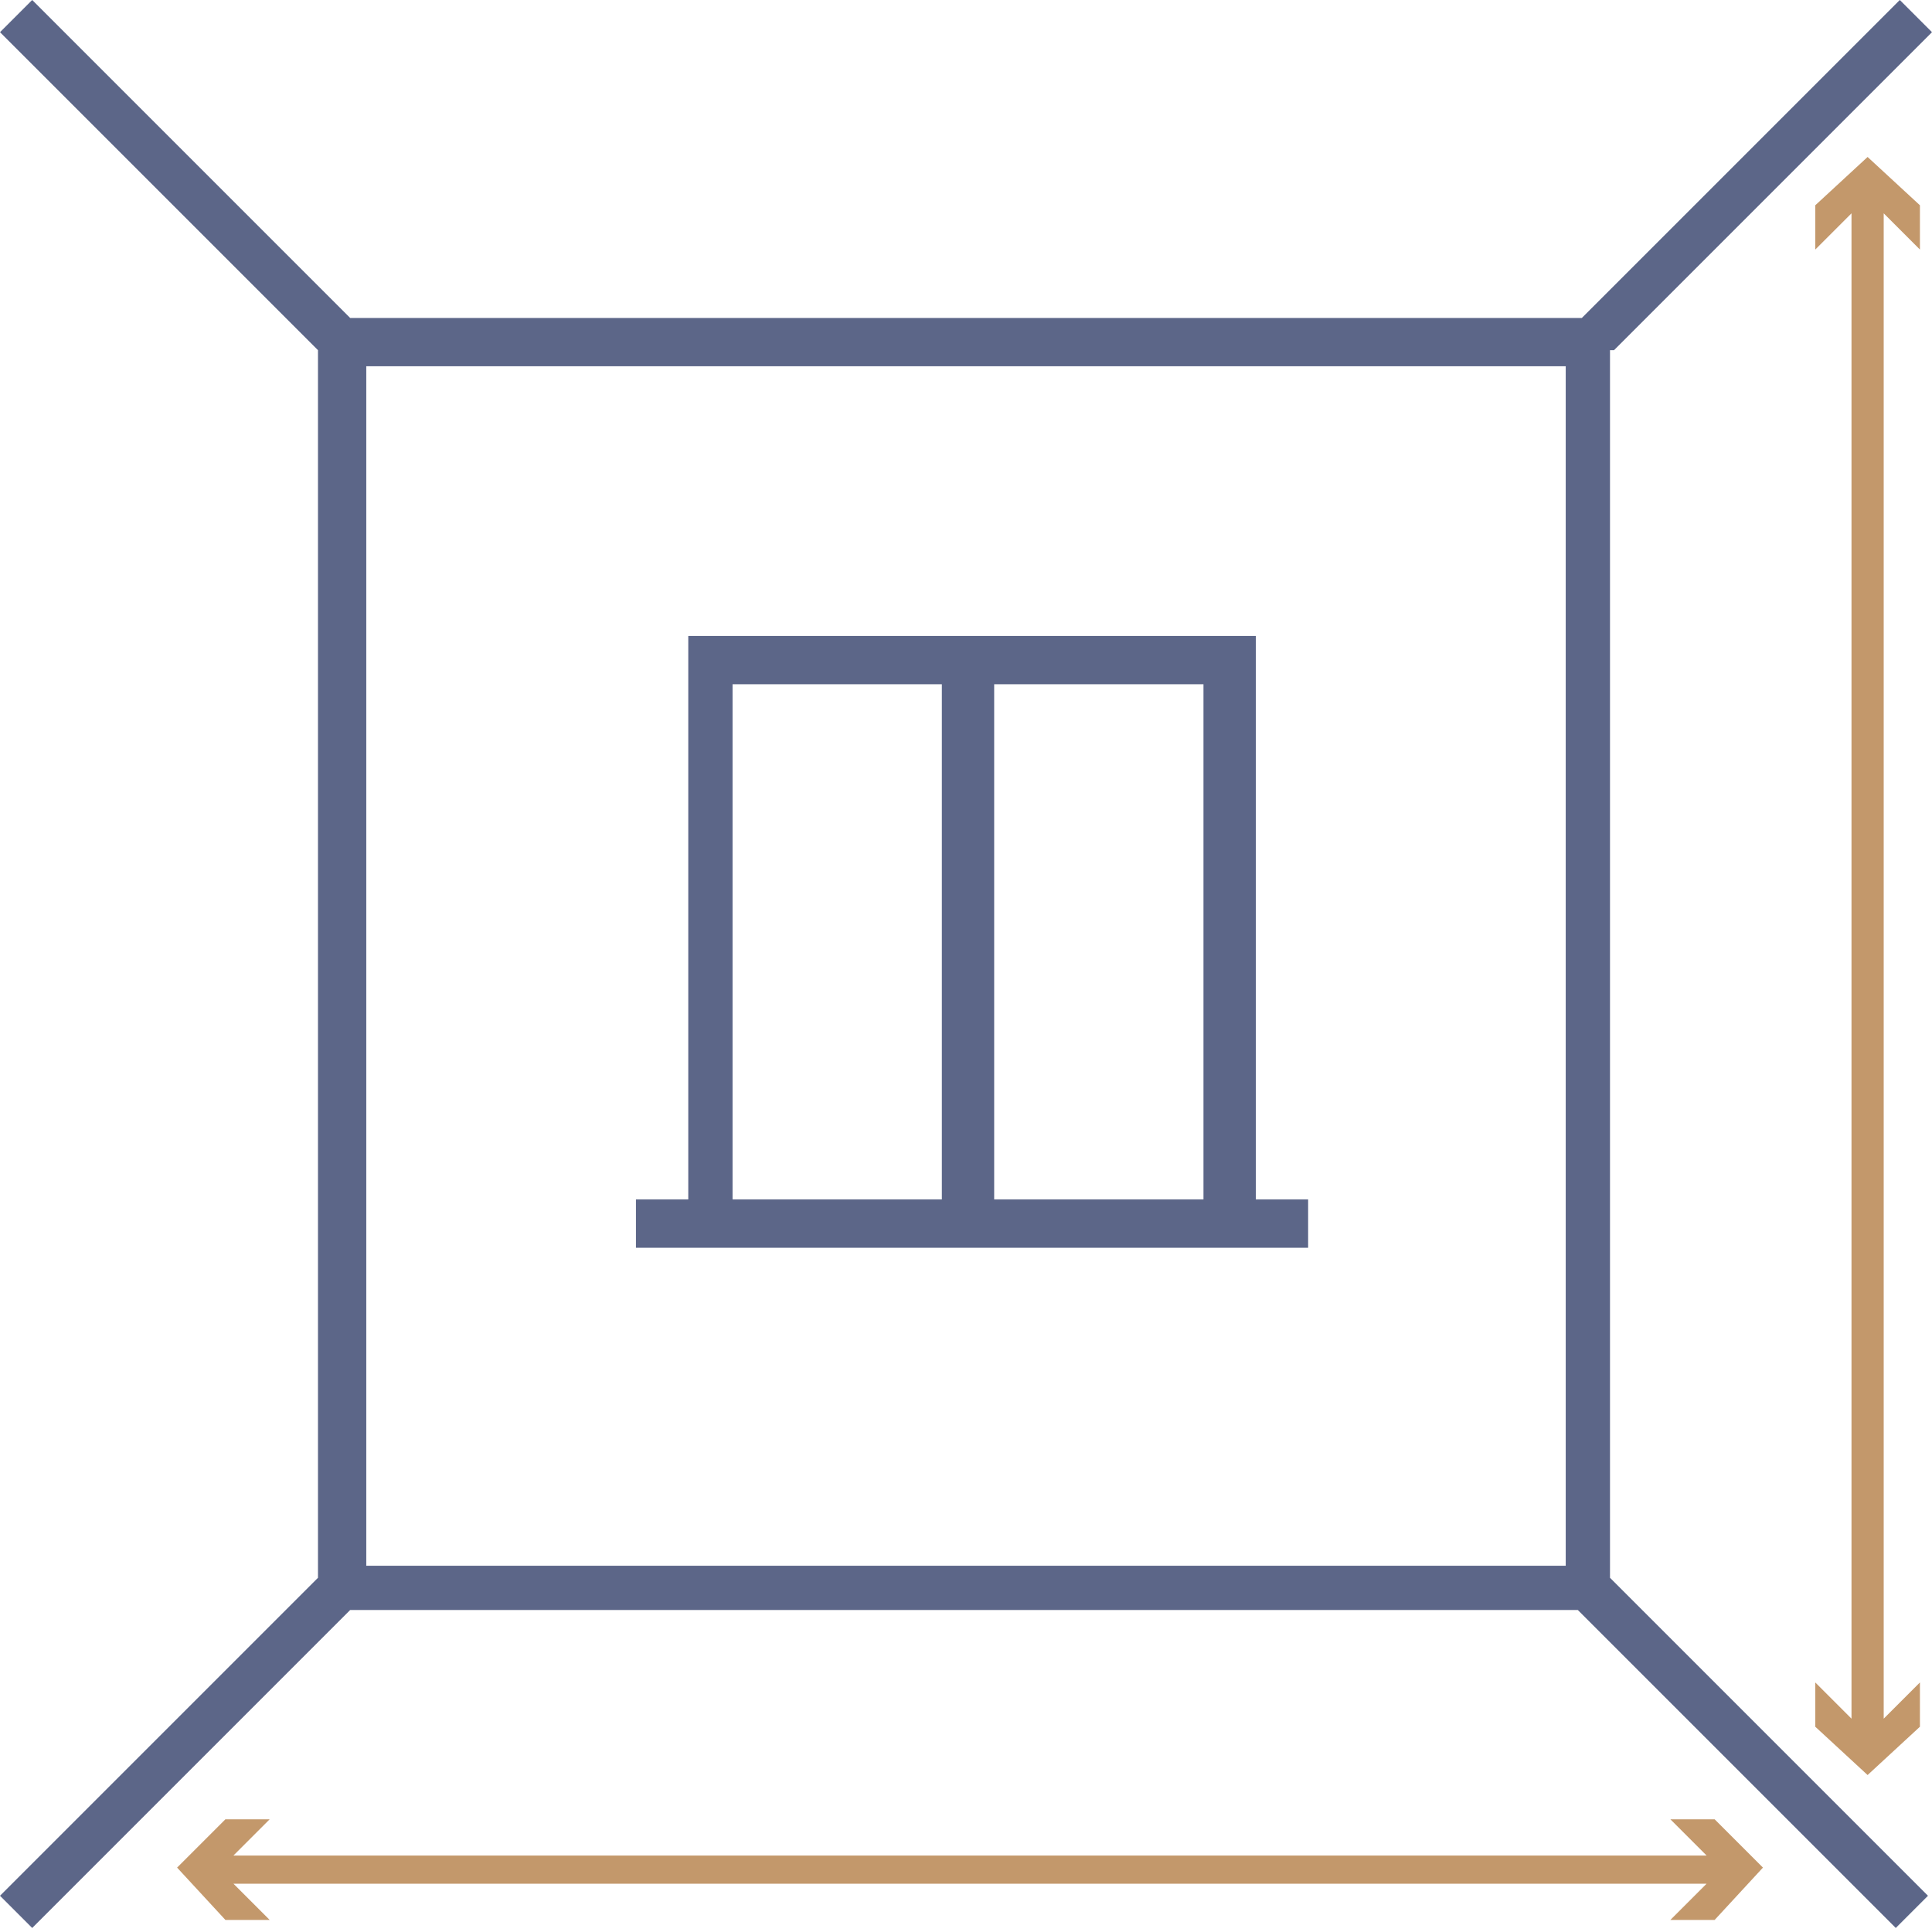
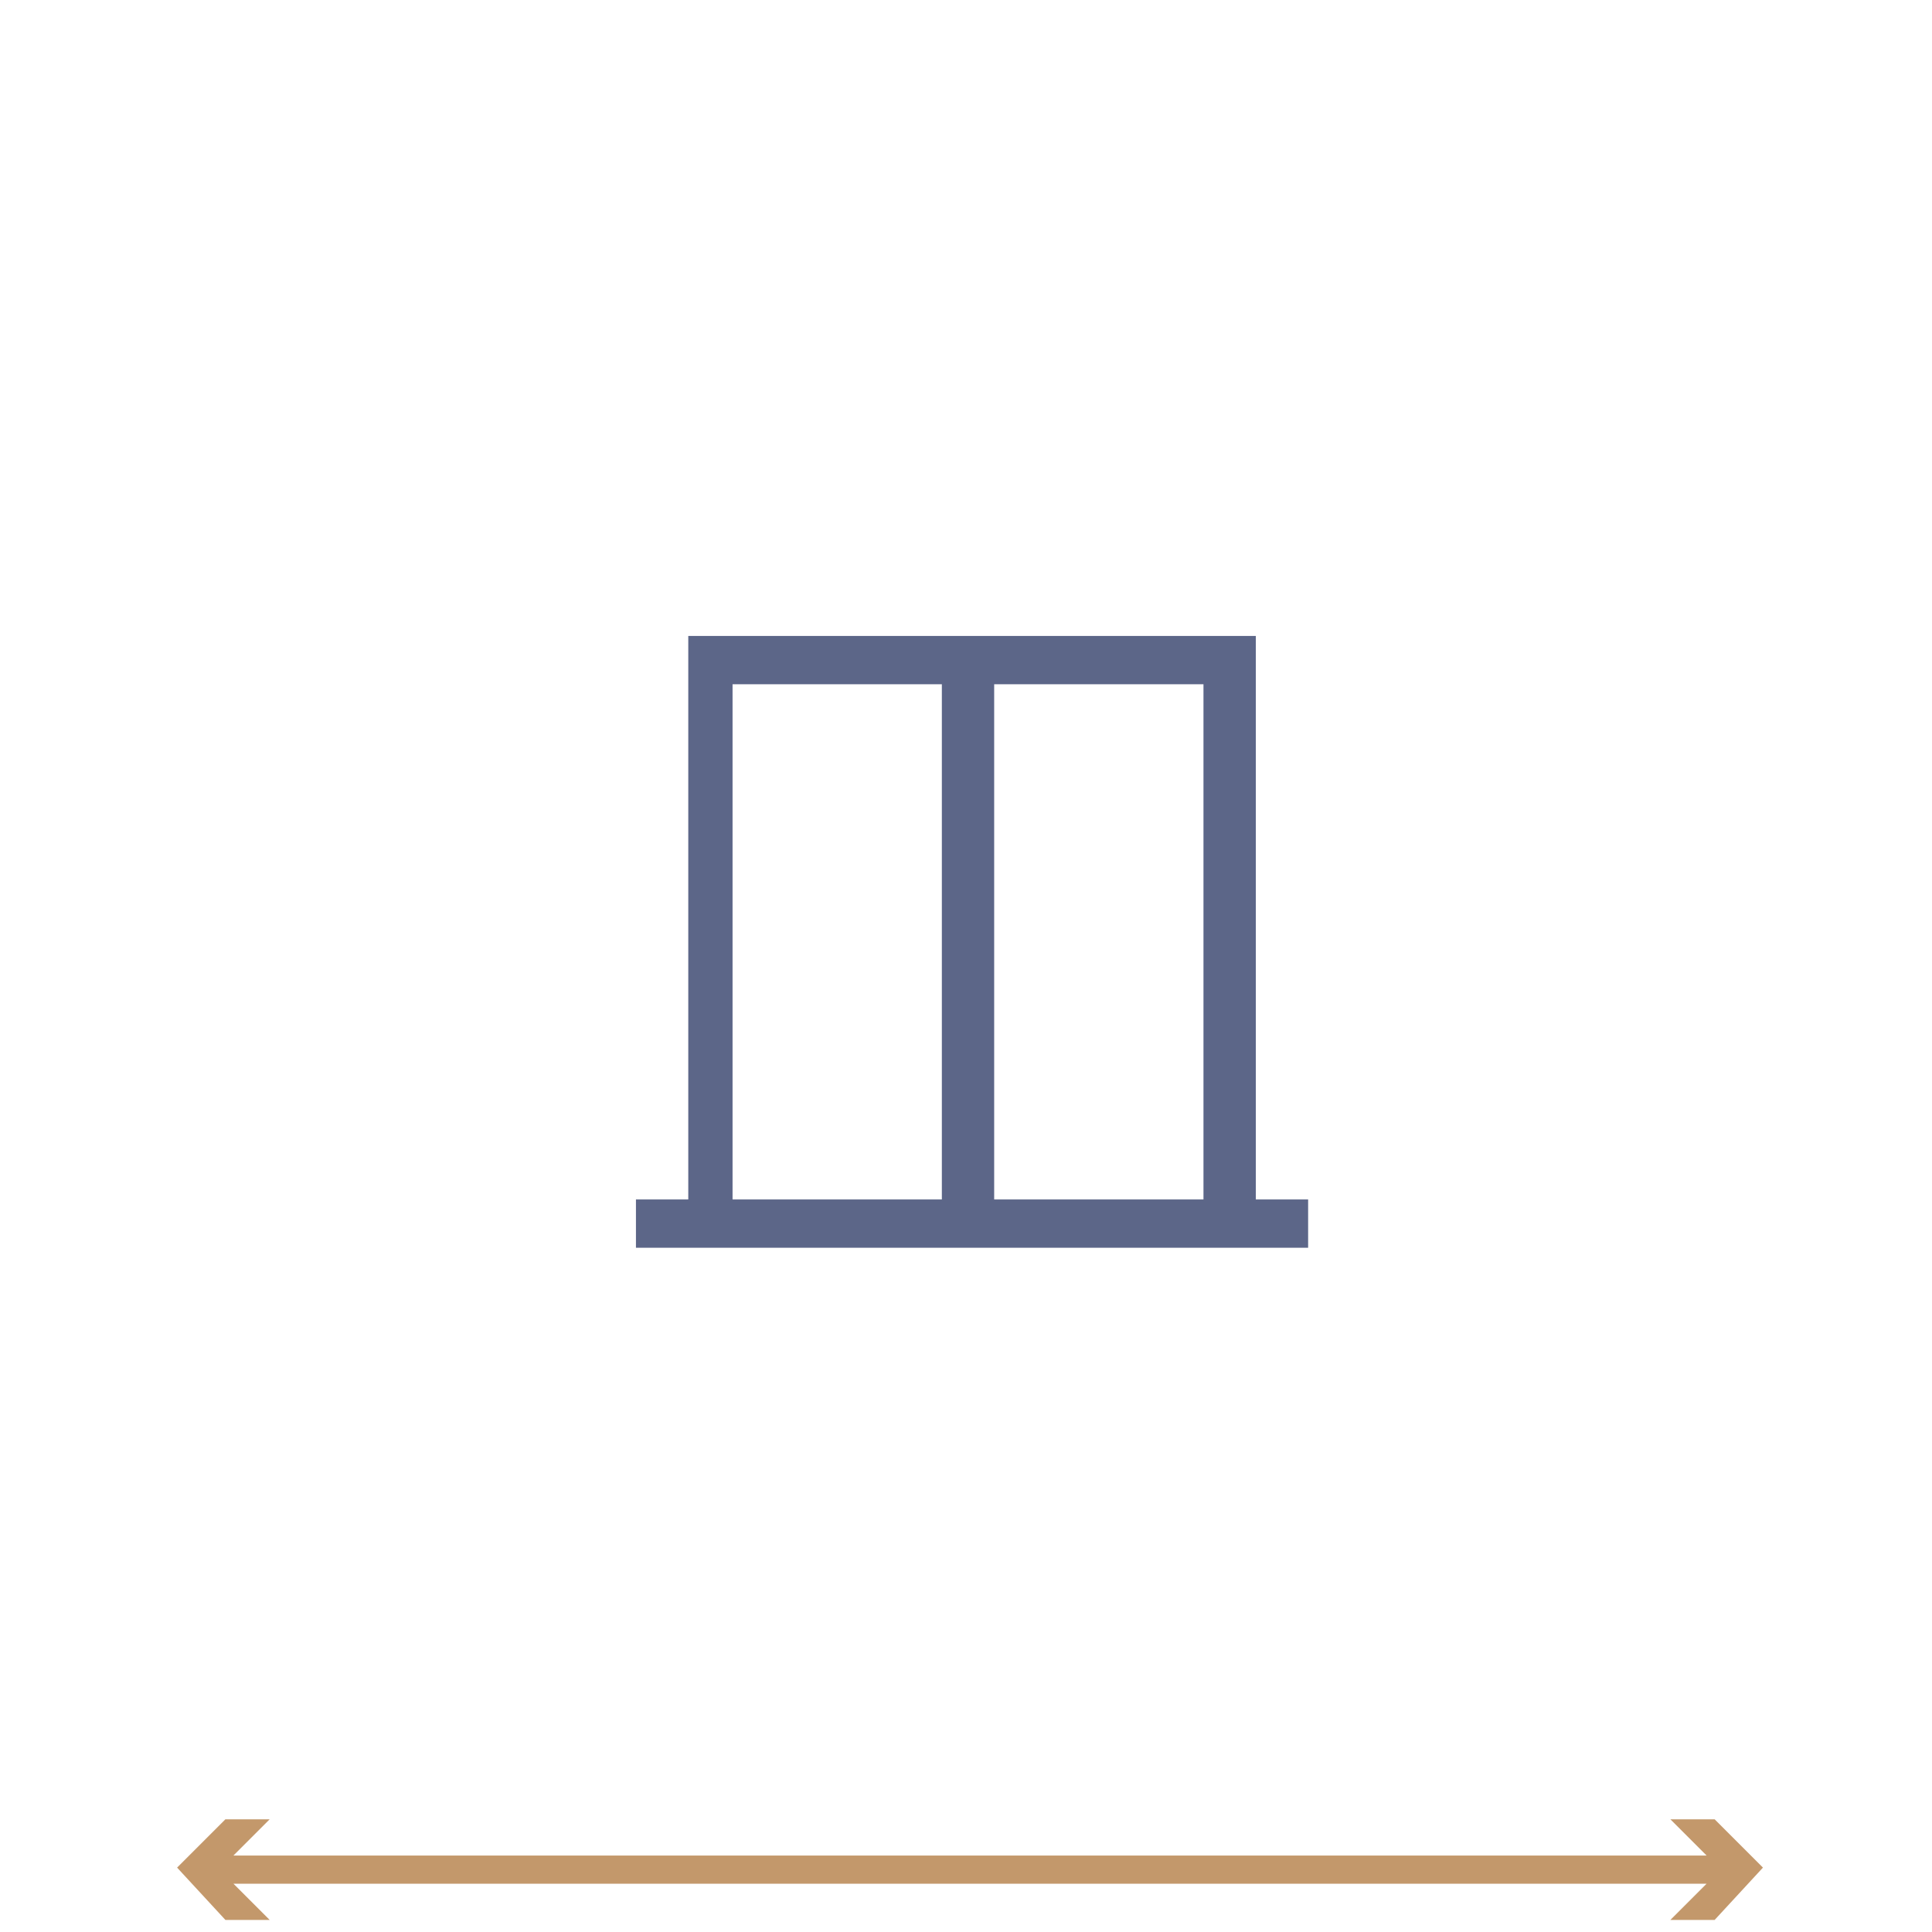
<svg xmlns="http://www.w3.org/2000/svg" id="Layer_1" version="1.1" viewBox="0 0 48 48">
  <defs>
    <style>
      .st0 {
        fill: #5c6688;
      }

      .st1 {
        fill: #c3986b;
      }
    </style>
  </defs>
  <g>
-     <path class="st0" d="M40.1,8.7l7.9-7.9-.8-.8-7.9,7.9H8.7L.8,0l-.8.8,7.9,7.9v30.5l-7.9,7.9.8.8,7.9-7.9h30.5l7.9,7.9.8-.8-7.9-7.9V8.7ZM9.1,9.1h29.8v29.8H9.1V9.1Z" />
    <path class="st0" d="M31.1,15.8h-14v14h-1.3v1.2h16.7v-1.2h-1.3v-14ZM29.9,17v12.8h-5.2v-12.8h5.2ZM18.2,17h5.2v12.8h-5.2v-12.8Z" />
  </g>
  <polygon class="st1" points="42.6 45.2 41.5 45.2 42.4 46.1 5.8 46.1 6.7 45.2 5.6 45.2 4.4 46.4 5.6 47.7 6.7 47.7 5.8 46.8 42.4 46.8 41.5 47.7 42.6 47.7 43.8 46.4 42.6 45.2" />
-   <polygon class="st1" points="47.7 6.2 47.7 5.1 46.4 3.9 45.1 5.1 45.1 6.2 46 5.3 46 42.7 45.1 41.8 45.1 42.9 46.4 44.1 47.7 42.9 47.7 41.8 46.8 42.7 46.8 5.3 47.7 6.2" />
</svg>